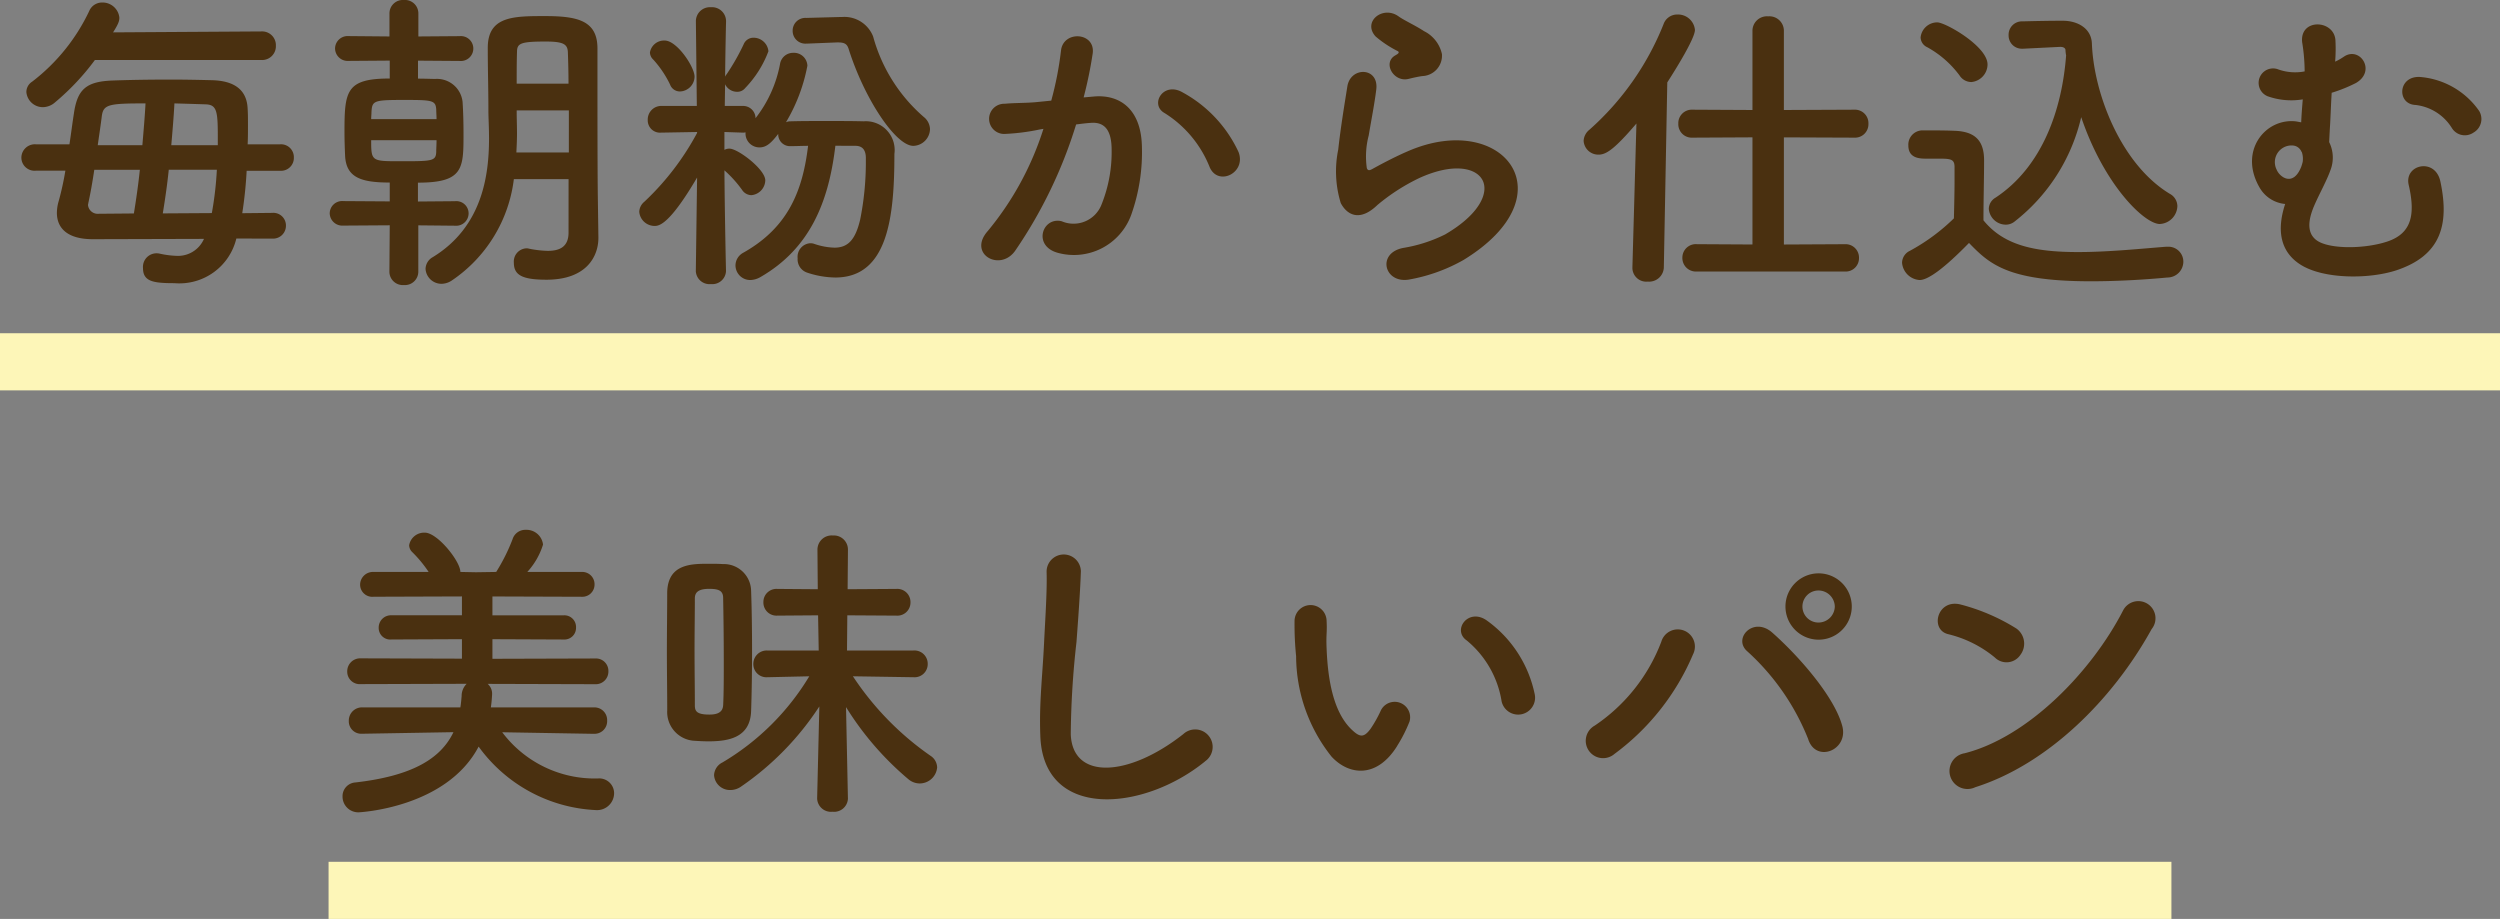
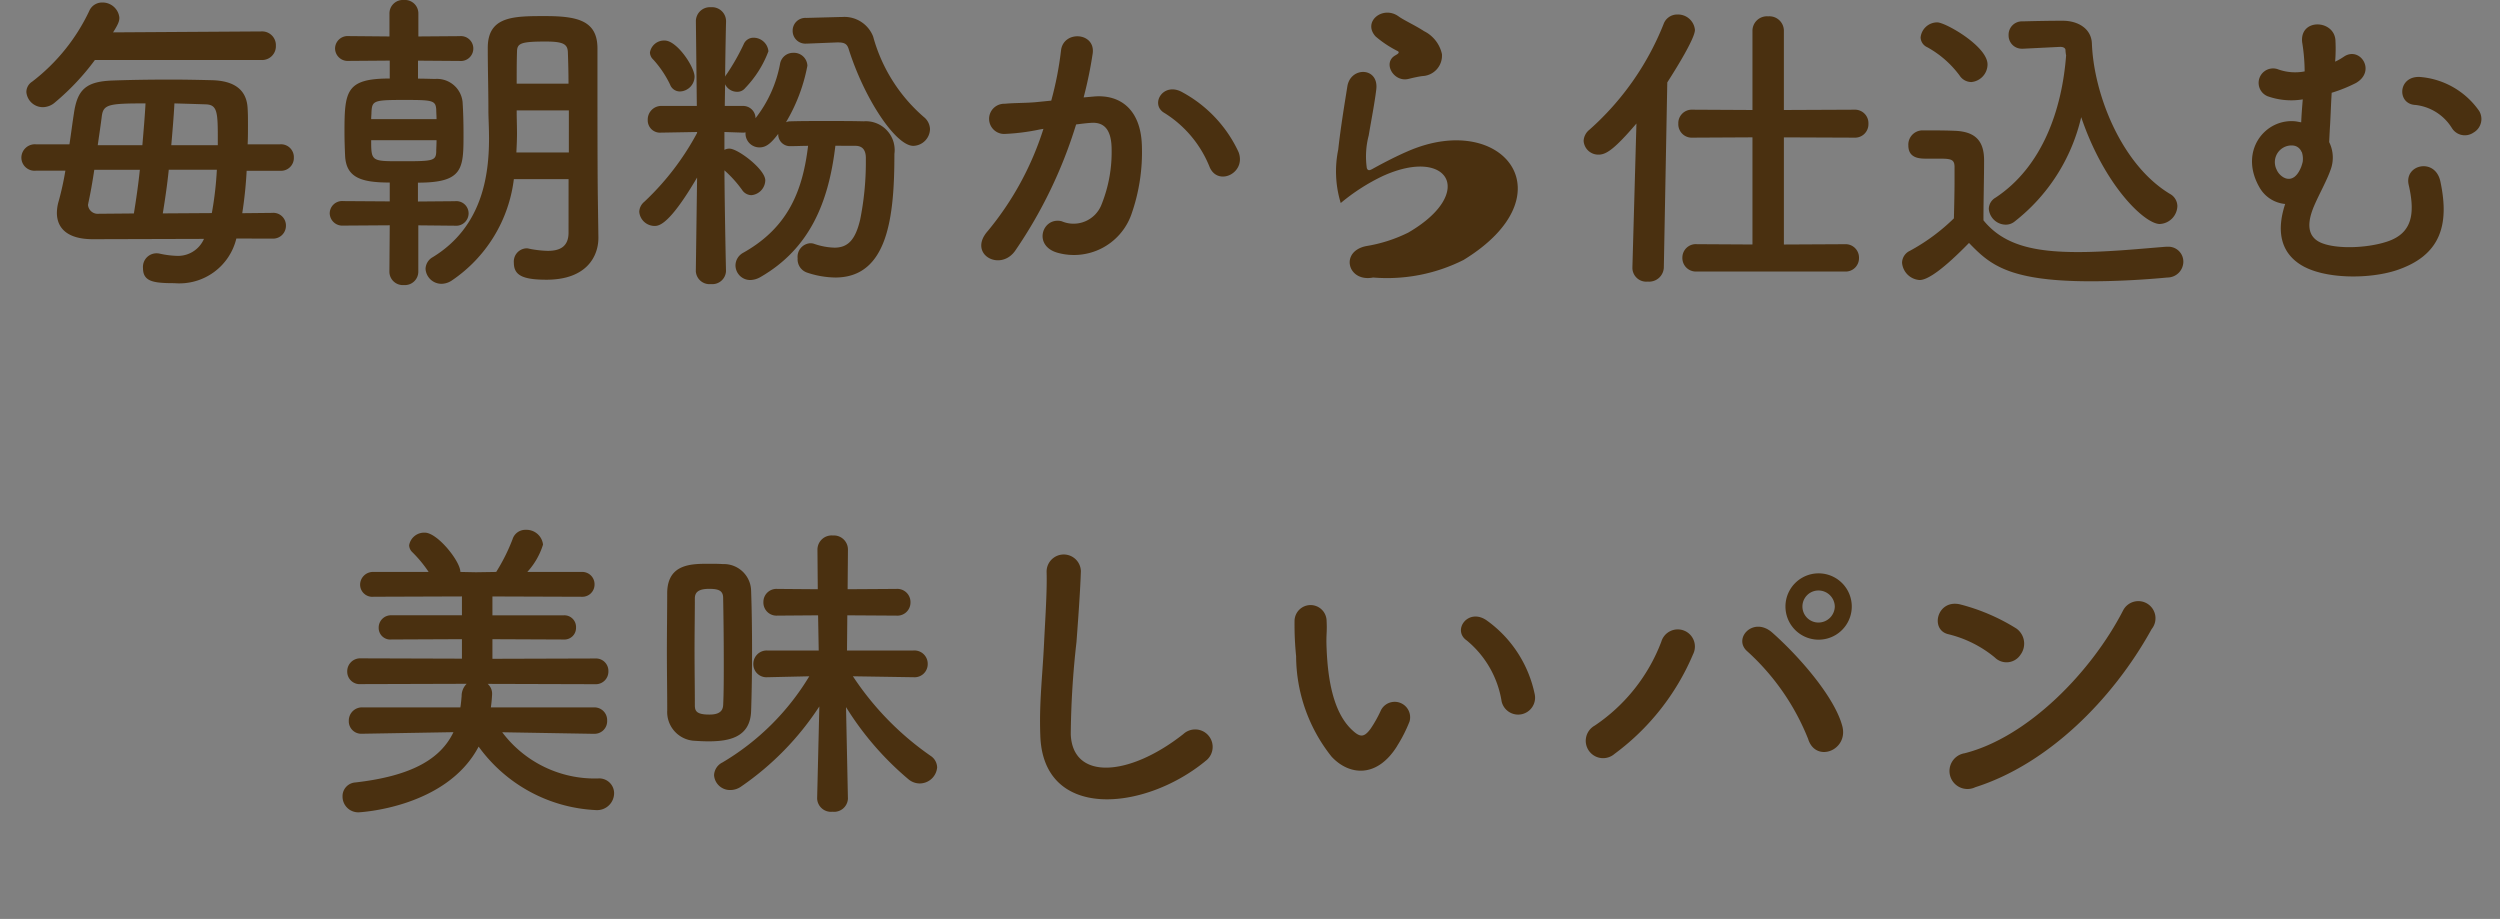
<svg xmlns="http://www.w3.org/2000/svg" width="175" height="64.326" viewBox="0 0 175 64.326">
  <rect x="0" y="0" width="175" height="64.326" fill="#808080" stroke="none" />
  <g id="グループ_78" data-name="グループ 78" transform="translate(-180 -2255.674)">
-     <path id="パス_806" data-name="パス 806" d="M-69.7-14.124a.968.968,0,0,0,1.012-1.012.963.963,0,0,0-1.012-.99l-10.384.066c.374-.594.44-.792.44-1.034a1.182,1.182,0,0,0-1.21-1.056.974.974,0,0,0-.9.594,13.463,13.463,0,0,1-4,4.95.856.856,0,0,0-.4.726,1.158,1.158,0,0,0,1.166,1.056,1.316,1.316,0,0,0,.858-.352,17.035,17.035,0,0,0,2.772-2.948Zm.748,12.5a.9.9,0,0,0,.968-.9.884.884,0,0,0-.968-.9l-2.09.022a29.374,29.374,0,0,0,.308-2.97H-68.4A.9.9,0,0,0-67.43-7.3a.9.9,0,0,0-.968-.924h-2.266c.022-.462.022-.9.022-1.32s0-.814-.022-1.144c-.044-1.364-.946-1.98-2.486-2.024-.9-.022-1.914-.044-2.926-.044-1.408,0-2.816.022-4.026.066-1.87.066-2.486.616-2.728,2.332-.11.7-.2,1.43-.308,2.134h-2.354a.943.943,0,0,0-1.012.946.922.922,0,0,0,1.012.9h2.068a20.494,20.494,0,0,1-.462,2.112,2.99,2.99,0,0,0-.132.836c0,1.1.77,1.848,2.508,1.848l7.788-.022A1.981,1.981,0,0,1-75.658-.418a6.307,6.307,0,0,1-1.166-.154,1.071,1.071,0,0,0-.264-.022A.951.951,0,0,0-77.99.44c0,.946.726,1.056,2.2,1.056a4.1,4.1,0,0,0,4.334-3.124ZM-76.01-8.162c.088-1.034.176-2.046.22-2.926.77.022,1.518.044,2.178.066.792.022.858.484.858,2.244v.616Zm3.19,1.716a23.554,23.554,0,0,1-.352,3.036l-3.432.022c.154-.946.308-1.98.418-3.058Zm-8.338-1.716c.11-.77.22-1.5.286-2.046.11-.814.506-.88,3.058-.88-.044.88-.132,1.87-.22,2.926Zm.066,4.8a.682.682,0,0,1-.748-.616c0-.044.022-.088.022-.132.132-.594.286-1.43.418-2.332h3.19c-.11,1.056-.264,2.112-.418,3.058Zm32.89,1.32c0,.99-.616,1.276-1.452,1.276a7.383,7.383,0,0,1-1.32-.154.609.609,0,0,0-.2-.022A.926.926,0,0,0-52.03.066c0,.88.616,1.188,2.288,1.188,2.794,0,3.63-1.628,3.63-2.926v-.044l-.044-3.1c0-.286-.022-.99-.022-7.788v-2.376C-46.2-16.874-47.564-17.2-49.83-17.2c-2.222,0-4.026,0-4.026,2.222,0,1.562.044,2.838.044,4.4,0,.484.044,1.166.044,1.936,0,2.53-.44,6.182-3.938,8.316a.972.972,0,0,0-.506.814A1.115,1.115,0,0,0-57.09,1.54a1.312,1.312,0,0,0,.7-.22A10.023,10.023,0,0,0-52.03-5.786H-48.2Zm-7.942-.484a.869.869,0,0,0,.946-.858.857.857,0,0,0-.946-.858l-2.6.022v-1.32c3.19,0,3.19-.99,3.19-3.432,0-.77-.022-1.584-.066-2.222A1.8,1.8,0,0,0-57.53-12.8c-.242,0-.682-.022-1.21-.022V-14.08l2.926.022a.873.873,0,0,0,.946-.88.869.869,0,0,0-.946-.858l-2.9.022V-17.38a.94.94,0,0,0-1.012-.946.94.94,0,0,0-1.012.946v1.606L-63.6-15.8a.882.882,0,0,0-.946.858.885.885,0,0,0,.946.88l2.882-.022v1.254c-3.058,0-3.168.88-3.168,3.74,0,.594.022,1.188.044,1.694.088,1.5,1.122,1.848,3.124,1.848v1.32l-3.256-.022a.869.869,0,0,0-.946.858.882.882,0,0,0,.946.858l3.256-.022L-60.742.682a.94.94,0,0,0,1.012.946A.94.94,0,0,0-58.718.682V-2.552Zm4.312-9.944c0-.77,0-1.518.022-2.2,0-.616.22-.748,2-.748,1.232,0,1.54.176,1.562.748.022.66.044,1.408.044,2.2Zm3.652,4.818h-3.674c.022-.462.044-.9.044-1.32,0-.55-.022-1.056-.022-1.5V-10.6h3.652ZM-62.018-9.988c0-.176.022-.352.022-.506.044-.792.176-.836,2.288-.836,1.958,0,2.2.022,2.244.66,0,.2.022.44.022.682Zm4.576,1.474c0,.308-.022.572-.022.814-.022.66-.286.66-2.53.66-2,0-2.024,0-2.024-1.474Zm28.006-6.842h.11c.44,0,.616.11.726.44,1.1,3.5,3.3,6.8,4.532,6.8A1.2,1.2,0,0,0-22.9-9.284a1.135,1.135,0,0,0-.44-.858,11.427,11.427,0,0,1-3.542-5.632,2.162,2.162,0,0,0-2.156-1.364h-.066l-2.464.066a.889.889,0,0,0-.946.9.89.89,0,0,0,.946.9h.044Zm1.32,7.238c.44,0,.726.242.726.858v.286a20.314,20.314,0,0,1-.4,4.026c-.33,1.386-.836,1.958-1.8,1.958A4.714,4.714,0,0,1-31-1.254a.8.8,0,0,0-.308-.044.954.954,0,0,0-.858,1.056.979.979,0,0,0,.638.99,6.407,6.407,0,0,0,2,.352c3.7,0,4.136-4.29,4.136-8.646a2.019,2.019,0,0,0-2.156-2.288c-.836-.022-1.738-.022-2.618-.022-.858,0-1.716,0-2.486.022a.735.735,0,0,0-.33.066,12.088,12.088,0,0,0,1.5-3.96.94.94,0,0,0-.99-.9.926.926,0,0,0-.924.77,8.77,8.77,0,0,1-1.716,3.806.869.869,0,0,0-.9-.858h-1.254l.022-1.518a.933.933,0,0,0,.836.528.7.7,0,0,0,.572-.264A7.471,7.471,0,0,0-34.21-14.74a1.048,1.048,0,0,0-1.034-.946.742.742,0,0,0-.7.462,15.382,15.382,0,0,1-1.188,2.09.772.772,0,0,0-.11.176c.022-2.09.066-3.872.066-3.872v-.022a.982.982,0,0,0-1.056-.968.982.982,0,0,0-1.056.968v.022l.066,5.918H-41.69a.952.952,0,0,0-.968.99.86.86,0,0,0,.946.88h.022l2.486-.044v.066A18.706,18.706,0,0,1-42.9-4.2a.949.949,0,0,0-.352.7,1.081,1.081,0,0,0,1.078.99c.308,0,1.034-.088,2.97-3.388L-39.292.638V.66a.958.958,0,0,0,1.056.9A.958.958,0,0,0-37.18.66V.638s-.088-3.85-.11-7.04a8.3,8.3,0,0,1,1.232,1.364.8.8,0,0,0,.66.374A1.07,1.07,0,0,0-34.43-5.7c0-.77-1.914-2.222-2.508-2.222a.7.7,0,0,0-.352.088V-9.086l1.276.044a.609.609,0,0,0,.2-.022v.132a.974.974,0,0,0,.99.924c.506,0,.858-.374,1.3-.946a.824.824,0,0,0,.88.858c.374,0,.792-.022,1.21-.022-.374,3.1-1.364,5.7-4.532,7.48a1.022,1.022,0,0,0-.55.88,1.032,1.032,0,0,0,1.034,1.034,1.49,1.49,0,0,0,.7-.2c3.52-2.024,4.8-5.324,5.258-9.2Zm-12.276-3.806a1.058,1.058,0,0,0,1.012-1.034c0-.682-1.232-2.53-2.09-2.53a1,1,0,0,0-1.034.836.693.693,0,0,0,.22.484,7.253,7.253,0,0,1,1.188,1.76A.732.732,0,0,0-40.392-11.924ZM-1.3-7.678a9.12,9.12,0,0,0-3.916-4.18c-1.364-.792-2.332.858-1.254,1.452A7.9,7.9,0,0,1-3.322-6.622C-2.728-5.258-.748-6.226-1.3-7.678Zm-10.846-3.828a28.987,28.987,0,0,0,.638-3.1c.176-1.474-2.068-1.606-2.222-.176a23.487,23.487,0,0,1-.682,3.5l-1.1.11c-.792.066-1.474.044-2.156.11A1.057,1.057,0,1,0-17.6-8.954a14.925,14.925,0,0,0,2.376-.308l.264-.044a21.227,21.227,0,0,1-3.894,7.15C-20.284-.55-18,.726-16.94-.77a32.416,32.416,0,0,0,4.268-8.844c.352-.044.682-.088,1.012-.11,1.012-.088,1.474.55,1.474,1.892a9.82,9.82,0,0,1-.7,3.806,2.1,2.1,0,0,1-2.794,1.188c-1.342-.33-2.046,1.694-.308,2.2a4.265,4.265,0,0,0,5.17-2.64,13.1,13.1,0,0,0,.748-4.906c-.088-2.464-1.5-3.542-3.344-3.388ZM11.55-13a1.432,1.432,0,0,0,1.386-1.54,2.35,2.35,0,0,0-1.254-1.606c-.638-.418-1.386-.748-1.782-1.034-1.1-.792-2.552.374-1.606,1.408A7.7,7.7,0,0,0,9.856-14.74c.154.11-.066.22-.176.286-.924.506-.132,1.914.924,1.65C10.956-12.892,11.264-12.958,11.55-13Zm2.9,12.87C21.89-4.686,17.2-10.626,10.56-7.744,9.526-7.3,8.492-6.732,8.052-6.49c-.2.11-.308.11-.374-.066A5.778,5.778,0,0,1,7.81-8.844c.176-1.056.418-2.288.528-3.212.2-1.584-1.8-1.628-2.024-.22-.176,1.122-.462,2.816-.638,4.422a7.572,7.572,0,0,0,.176,3.74c.4.77,1.276,1.386,2.574.132a13.892,13.892,0,0,1,2.948-1.892c2.332-1.056,3.938-.726,4.4.154s-.2,2.4-2.618,3.806a10.317,10.317,0,0,1-2.948.946c-1.87.374-1.3,2.552.484,2.2A11.911,11.911,0,0,0,14.454-.132ZM41.14.682a.935.935,0,0,0,.99-.946.94.94,0,0,0-.99-.968l-4.268.022v-7.5L41.8-8.69a.94.94,0,0,0,.99-.968.945.945,0,0,0-.99-.99l-4.928.022V-16.17a1.015,1.015,0,0,0-1.1-1.012,1.015,1.015,0,0,0-1.1,1.012v5.544l-4.2-.022a.945.945,0,0,0-.99.99.94.94,0,0,0,.99.968l4.2-.022v7.5l-3.894-.022a.942.942,0,0,0-1.012.946.946.946,0,0,0,1.012.968ZM26.268.4V.44a.972.972,0,0,0,1.078.946A1.03,1.03,0,0,0,28.468.4l.242-12.958c.594-.924,1.936-3.08,1.936-3.674a1.19,1.19,0,0,0-1.232-1.078,1.008,1.008,0,0,0-.968.682A19.518,19.518,0,0,1,23.254-9.24a1.059,1.059,0,0,0-.4.77,1.027,1.027,0,0,0,1.056.968c.528,0,1.122-.4,2.64-2.178Zm29.92-15.444h.044c.264,0,.352.132.352.22a2.168,2.168,0,0,0,.044.374c-.286,3.806-1.672,7.81-4.95,9.966a.927.927,0,0,0-.462.77A1.2,1.2,0,0,0,52.382-2.6a.977.977,0,0,0,.616-.2,12.981,12.981,0,0,0,4.686-7.326c1.628,4.8,4.444,7.48,5.5,7.48a1.294,1.294,0,0,0,1.232-1.254.99.99,0,0,0-.528-.858C60.5-6.8,58.564-11.726,58.432-15.29c-.044-1.034-.968-1.584-2.046-1.584-.946,0-1.98.022-2.816.044a.934.934,0,0,0-.968.968.924.924,0,0,0,.946.946h.066Zm-6.226,2.464a1.249,1.249,0,0,0,1.166-1.232c0-1.276-2.948-2.948-3.52-2.948a1.174,1.174,0,0,0-1.166,1.056.779.779,0,0,0,.462.682,7.028,7.028,0,0,1,2.266,1.98A.987.987,0,0,0,49.962-12.584ZM49.83-1.32c1.43,1.474,2.706,2.684,8.536,2.684,1.98,0,3.982-.132,5.346-.264A1.115,1.115,0,0,0,64.834,0a1.046,1.046,0,0,0-1.078-1.056h-.11c-1.716.132-4.026.374-6.182.374-3.08,0-5.214-.484-6.622-2.222,0-1.408.044-2.926.044-4.2,0-1.408-.66-2.024-2.09-2.068C48.07-9.2,47.344-9.2,46.552-9.2a1,1,0,0,0-.968,1.056c0,.9.792.924,1.254.924h.968c.792,0,1.012.066,1.012.594v.9c0,.836-.022,1.694-.044,2.684A13.8,13.8,0,0,1,45.694-.77a.943.943,0,0,0-.55.836,1.32,1.32,0,0,0,1.232,1.21C46.97,1.276,48.114.44,49.83-1.32ZM85.14-9.042a1.092,1.092,0,0,0,.4-1.518,5.589,5.589,0,0,0-4.114-2.376c-1.584-.11-1.672,1.914-.33,1.958a3.449,3.449,0,0,1,2.53,1.606A1.064,1.064,0,0,0,85.14-9.042ZM71.962-4.048c-.66,2-.242,3.454,1.144,4.29,1.65.99,4.774.968,6.644.352,3.036-1.012,3.74-3.1,3.08-6.2-.352-1.716-2.552-1.21-2.222.22.484,2.09.2,3.388-1.474,3.96-1.562.528-3.96.55-4.884-.022-.814-.506-.682-1.474-.264-2.464.352-.814.88-1.76,1.122-2.442a2.441,2.441,0,0,0-.066-2.024c.022-.462.044-.924.066-1.232.044-.814.066-1.518.11-2.222a10.415,10.415,0,0,0,1.694-.682c1.452-.836.286-2.6-.836-1.848a4.1,4.1,0,0,1-.616.352,11.387,11.387,0,0,0,.022-1.474c-.066-1.474-2.508-1.584-2.332.11a13,13,0,0,1,.176,2.046,3.518,3.518,0,0,1-1.826-.132,1.011,1.011,0,0,0-.77,1.87,4.944,4.944,0,0,0,2.464.22c-.044.528-.088,1.078-.11,1.606-.132-.022-.242-.044-.374-.066-2.156-.242-4.048,2.112-2.508,4.686A2.3,2.3,0,0,0,71.962-4.048Zm1.232-2.97a3.4,3.4,0,0,1-.11.374c-.572,1.43-1.518.7-1.716.2A1.168,1.168,0,0,1,72.512-8.14a.709.709,0,0,1,.594.44l.022.022a1.465,1.465,0,0,1,.066.638ZM-46.4,33.04a.882.882,0,0,0,.9-.924.888.888,0,0,0-.924-.924h-7.216a9.314,9.314,0,0,0,.088-.946.921.921,0,0,0-.308-.7l7.524.022a.883.883,0,0,0,.924-.9.871.871,0,0,0-.924-.9l-7.194.022V26.418l4.994.022a.813.813,0,0,0,.858-.836.818.818,0,0,0-.858-.858h-4.994v-1.32l6.248.022a.855.855,0,0,0,.9-.858.86.86,0,0,0-.9-.88h-3.806a5.043,5.043,0,0,0,1.1-1.914,1.165,1.165,0,0,0-1.21-1.034.936.936,0,0,0-.924.66,13.059,13.059,0,0,1-1.144,2.288l-1.408.022-1.1-.022c0-.748-1.606-2.75-2.486-2.75a1.067,1.067,0,0,0-1.1.88.693.693,0,0,0,.22.484,8.713,8.713,0,0,1,1.144,1.386h-3.85a.9.9,0,0,0-.946.9.853.853,0,0,0,.946.836l6.182-.022v1.32h-4.928a.86.86,0,0,0-.9.88.811.811,0,0,0,.9.814l4.928-.022v1.364l-7.084-.022a.906.906,0,0,0-.946.924.873.873,0,0,0,.946.88l7.414-.022a1.2,1.2,0,0,0-.352.858c-.022.264-.044.528-.088.792h-6.864a.924.924,0,0,0-.946.946.871.871,0,0,0,.924.9h.022l6.38-.11c-.924,1.936-3.036,3.08-6.864,3.52a.961.961,0,0,0-.9.99,1.1,1.1,0,0,0,1.144,1.1s6.116-.286,8.382-4.6a10.742,10.742,0,0,0,8.206,4.444A1.192,1.192,0,0,0-45.012,37.2a1.04,1.04,0,0,0-1.122-1.034,8.1,8.1,0,0,1-6.71-3.234l6.424.11Zm17.754,4.51-.132-6.38A21.181,21.181,0,0,0-24.4,36.23a1.242,1.242,0,0,0,.77.286A1.228,1.228,0,0,0-22.4,35.394a1,1,0,0,0-.462-.814,20.5,20.5,0,0,1-5.434-5.566l4.224.066h.022a.919.919,0,0,0,.99-.924.93.93,0,0,0-1.012-.946H-28.71l.022-2.464,3.432.022a.919.919,0,0,0,.99-.924.923.923,0,0,0-.99-.946l-3.41.022.022-2.75v-.022a.986.986,0,0,0-1.056-.99.993.993,0,0,0-1.078.99v.022l.022,2.75-2.838-.022a.912.912,0,0,0-.968.924.917.917,0,0,0,.968.946l2.86-.022.044,2.464h-3.586a.935.935,0,0,0-.99.946.912.912,0,0,0,.968.924h.022l2.926-.066a17.5,17.5,0,0,1-6.072,6.028,1.043,1.043,0,0,0-.594.9,1.118,1.118,0,0,0,1.144,1.034,1.306,1.306,0,0,0,.748-.242,20.123,20.123,0,0,0,5.478-5.61L-30.8,37.55v.022a.969.969,0,0,0,1.078.924.969.969,0,0,0,1.078-.924Zm-12.65-6.116a2.018,2.018,0,0,0,1.826,2.09c.352.022.7.044,1.056.044,1.386,0,2.926-.242,2.992-2.112.044-1.276.066-2.772.066-4.268,0-1.474-.022-2.948-.066-4.158a1.909,1.909,0,0,0-1.98-1.87c-.308-.022-.638-.022-.968-.022-1.232,0-2.882,0-2.926,2,0,1.21-.022,2.662-.022,4.136S-41.294,30.2-41.294,31.434Zm3.916-.4c-.022.594-.572.66-.968.66-.88,0-1.012-.242-1.012-.638,0-1.122-.022-2.486-.022-3.828s.022-2.662.022-3.674c0-.44.286-.66.99-.66.616,0,.99.088.99.638.022,1.166.044,2.75.044,4.312C-37.334,28.992-37.334,30.114-37.378,31.038Zm33.726,3.938A1.223,1.223,0,1,0-5.17,33.062c-3.828,3.014-7.744,3.234-7.876.022a61.01,61.01,0,0,1,.4-6.468c.11-1.474.264-3.564.308-4.95a1.2,1.2,0,0,0-2.4.044c.044,1.364-.11,3.52-.176,4.95-.11,2.332-.352,4.2-.264,6.512C-14.982,39.112-7.942,38.474-3.652,34.976Zm23.078-4.73a8.44,8.44,0,0,0-3.3-5.1c-1.32-.99-2.508.638-1.452,1.364a6.942,6.942,0,0,1,2.442,4.268A1.185,1.185,0,1,0,19.426,30.246Zm-9.614,3.63a10.065,10.065,0,0,0,.858-1.694,1.081,1.081,0,0,0-2-.792,8.651,8.651,0,0,1-.726,1.3c-.484.66-.77.594-1.342.044-1.232-1.188-1.65-3.366-1.738-5.676-.044-1.012.044-1.056,0-1.914a1.122,1.122,0,1,0-2.244.022,21.915,21.915,0,0,0,.11,2.442,11.35,11.35,0,0,0,2.486,7.04C6.446,35.966,8.4,36.164,9.812,33.876ZM41.624,24.13a2.321,2.321,0,1,0-4.642,0,2.321,2.321,0,0,0,4.642,0Zm-.66,8.382c-.528-2.024-2.992-4.862-4.906-6.556-1.32-1.166-2.794.418-1.738,1.32a16.489,16.489,0,0,1,4.246,6.116C39.094,35.108,41.4,34.206,40.964,32.512Zm-15.95,1.936a16.8,16.8,0,0,0,5.5-6.974,1.2,1.2,0,1,0-2.222-.88,12.342,12.342,0,0,1-4.664,5.874A1.215,1.215,0,1,0,25.014,34.448ZM40.436,24.13a1.146,1.146,0,0,1-1.144,1.122,1.122,1.122,0,0,1,0-2.244A1.146,1.146,0,0,1,40.436,24.13Zm22.176,1.584a1.2,1.2,0,1,0-2-1.3c-2.222,4.312-6.666,8.866-11.088,9.988a1.259,1.259,0,1,0,.748,2.376C55.33,35.174,59.884,30.664,62.612,25.714ZM53.438,27.5a1.3,1.3,0,0,0-.286-1.826A13.953,13.953,0,0,0,49.28,24c-1.672-.462-2.222,1.76-.9,2.068a8.12,8.12,0,0,1,3.256,1.628A1.165,1.165,0,0,0,53.438,27.5Z" transform="translate(268 2274)" fill="#4a3010" />
-     <rect id="長方形_12" data-name="長方形 12" width="175" height="4" transform="translate(180 2279)" fill="#fdf6b8" />
-     <rect id="長方形_13" data-name="長方形 13" width="129" height="4" transform="translate(203 2316)" fill="#fdf6b8" />
+     <path id="パス_806" data-name="パス 806" d="M-69.7-14.124a.968.968,0,0,0,1.012-1.012.963.963,0,0,0-1.012-.99l-10.384.066c.374-.594.44-.792.44-1.034a1.182,1.182,0,0,0-1.21-1.056.974.974,0,0,0-.9.594,13.463,13.463,0,0,1-4,4.95.856.856,0,0,0-.4.726,1.158,1.158,0,0,0,1.166,1.056,1.316,1.316,0,0,0,.858-.352,17.035,17.035,0,0,0,2.772-2.948Zm.748,12.5a.9.9,0,0,0,.968-.9.884.884,0,0,0-.968-.9l-2.09.022a29.374,29.374,0,0,0,.308-2.97H-68.4A.9.9,0,0,0-67.43-7.3a.9.9,0,0,0-.968-.924h-2.266c.022-.462.022-.9.022-1.32s0-.814-.022-1.144c-.044-1.364-.946-1.98-2.486-2.024-.9-.022-1.914-.044-2.926-.044-1.408,0-2.816.022-4.026.066-1.87.066-2.486.616-2.728,2.332-.11.7-.2,1.43-.308,2.134h-2.354a.943.943,0,0,0-1.012.946.922.922,0,0,0,1.012.9h2.068a20.494,20.494,0,0,1-.462,2.112,2.99,2.99,0,0,0-.132.836c0,1.1.77,1.848,2.508,1.848l7.788-.022A1.981,1.981,0,0,1-75.658-.418a6.307,6.307,0,0,1-1.166-.154,1.071,1.071,0,0,0-.264-.022A.951.951,0,0,0-77.99.44c0,.946.726,1.056,2.2,1.056a4.1,4.1,0,0,0,4.334-3.124ZM-76.01-8.162c.088-1.034.176-2.046.22-2.926.77.022,1.518.044,2.178.066.792.022.858.484.858,2.244v.616Zm3.19,1.716a23.554,23.554,0,0,1-.352,3.036l-3.432.022c.154-.946.308-1.98.418-3.058Zm-8.338-1.716c.11-.77.22-1.5.286-2.046.11-.814.506-.88,3.058-.88-.044.88-.132,1.87-.22,2.926Zm.066,4.8a.682.682,0,0,1-.748-.616c0-.044.022-.088.022-.132.132-.594.286-1.43.418-2.332h3.19c-.11,1.056-.264,2.112-.418,3.058Zm32.89,1.32c0,.99-.616,1.276-1.452,1.276a7.383,7.383,0,0,1-1.32-.154.609.609,0,0,0-.2-.022A.926.926,0,0,0-52.03.066c0,.88.616,1.188,2.288,1.188,2.794,0,3.63-1.628,3.63-2.926v-.044l-.044-3.1c0-.286-.022-.99-.022-7.788v-2.376C-46.2-16.874-47.564-17.2-49.83-17.2c-2.222,0-4.026,0-4.026,2.222,0,1.562.044,2.838.044,4.4,0,.484.044,1.166.044,1.936,0,2.53-.44,6.182-3.938,8.316a.972.972,0,0,0-.506.814A1.115,1.115,0,0,0-57.09,1.54a1.312,1.312,0,0,0,.7-.22A10.023,10.023,0,0,0-52.03-5.786H-48.2Zm-7.942-.484a.869.869,0,0,0,.946-.858.857.857,0,0,0-.946-.858l-2.6.022v-1.32c3.19,0,3.19-.99,3.19-3.432,0-.77-.022-1.584-.066-2.222A1.8,1.8,0,0,0-57.53-12.8c-.242,0-.682-.022-1.21-.022V-14.08l2.926.022a.873.873,0,0,0,.946-.88.869.869,0,0,0-.946-.858l-2.9.022V-17.38a.94.94,0,0,0-1.012-.946.94.94,0,0,0-1.012.946v1.606L-63.6-15.8a.882.882,0,0,0-.946.858.885.885,0,0,0,.946.88l2.882-.022v1.254c-3.058,0-3.168.88-3.168,3.74,0,.594.022,1.188.044,1.694.088,1.5,1.122,1.848,3.124,1.848v1.32l-3.256-.022a.869.869,0,0,0-.946.858.882.882,0,0,0,.946.858l3.256-.022L-60.742.682a.94.94,0,0,0,1.012.946A.94.94,0,0,0-58.718.682V-2.552Zm4.312-9.944c0-.77,0-1.518.022-2.2,0-.616.22-.748,2-.748,1.232,0,1.54.176,1.562.748.022.66.044,1.408.044,2.2Zm3.652,4.818h-3.674c.022-.462.044-.9.044-1.32,0-.55-.022-1.056-.022-1.5V-10.6h3.652ZM-62.018-9.988c0-.176.022-.352.022-.506.044-.792.176-.836,2.288-.836,1.958,0,2.2.022,2.244.66,0,.2.022.44.022.682Zm4.576,1.474c0,.308-.022.572-.022.814-.022.66-.286.66-2.53.66-2,0-2.024,0-2.024-1.474Zm28.006-6.842h.11c.44,0,.616.11.726.44,1.1,3.5,3.3,6.8,4.532,6.8A1.2,1.2,0,0,0-22.9-9.284a1.135,1.135,0,0,0-.44-.858,11.427,11.427,0,0,1-3.542-5.632,2.162,2.162,0,0,0-2.156-1.364h-.066l-2.464.066a.889.889,0,0,0-.946.9.89.89,0,0,0,.946.9h.044Zm1.32,7.238c.44,0,.726.242.726.858v.286a20.314,20.314,0,0,1-.4,4.026c-.33,1.386-.836,1.958-1.8,1.958A4.714,4.714,0,0,1-31-1.254a.8.8,0,0,0-.308-.044.954.954,0,0,0-.858,1.056.979.979,0,0,0,.638.99,6.407,6.407,0,0,0,2,.352c3.7,0,4.136-4.29,4.136-8.646a2.019,2.019,0,0,0-2.156-2.288c-.836-.022-1.738-.022-2.618-.022-.858,0-1.716,0-2.486.022a.735.735,0,0,0-.33.066,12.088,12.088,0,0,0,1.5-3.96.94.94,0,0,0-.99-.9.926.926,0,0,0-.924.77,8.77,8.77,0,0,1-1.716,3.806.869.869,0,0,0-.9-.858h-1.254l.022-1.518a.933.933,0,0,0,.836.528.7.7,0,0,0,.572-.264A7.471,7.471,0,0,0-34.21-14.74a1.048,1.048,0,0,0-1.034-.946.742.742,0,0,0-.7.462,15.382,15.382,0,0,1-1.188,2.09.772.772,0,0,0-.11.176c.022-2.09.066-3.872.066-3.872v-.022a.982.982,0,0,0-1.056-.968.982.982,0,0,0-1.056.968v.022l.066,5.918H-41.69a.952.952,0,0,0-.968.99.86.86,0,0,0,.946.88h.022l2.486-.044v.066A18.706,18.706,0,0,1-42.9-4.2a.949.949,0,0,0-.352.7,1.081,1.081,0,0,0,1.078.99c.308,0,1.034-.088,2.97-3.388L-39.292.638V.66a.958.958,0,0,0,1.056.9A.958.958,0,0,0-37.18.66V.638s-.088-3.85-.11-7.04a8.3,8.3,0,0,1,1.232,1.364.8.8,0,0,0,.66.374A1.07,1.07,0,0,0-34.43-5.7c0-.77-1.914-2.222-2.508-2.222a.7.7,0,0,0-.352.088V-9.086l1.276.044a.609.609,0,0,0,.2-.022v.132a.974.974,0,0,0,.99.924c.506,0,.858-.374,1.3-.946a.824.824,0,0,0,.88.858c.374,0,.792-.022,1.21-.022-.374,3.1-1.364,5.7-4.532,7.48a1.022,1.022,0,0,0-.55.88,1.032,1.032,0,0,0,1.034,1.034,1.49,1.49,0,0,0,.7-.2c3.52-2.024,4.8-5.324,5.258-9.2Zm-12.276-3.806a1.058,1.058,0,0,0,1.012-1.034c0-.682-1.232-2.53-2.09-2.53a1,1,0,0,0-1.034.836.693.693,0,0,0,.22.484,7.253,7.253,0,0,1,1.188,1.76A.732.732,0,0,0-40.392-11.924ZM-1.3-7.678a9.12,9.12,0,0,0-3.916-4.18c-1.364-.792-2.332.858-1.254,1.452A7.9,7.9,0,0,1-3.322-6.622C-2.728-5.258-.748-6.226-1.3-7.678Zm-10.846-3.828a28.987,28.987,0,0,0,.638-3.1c.176-1.474-2.068-1.606-2.222-.176a23.487,23.487,0,0,1-.682,3.5l-1.1.11c-.792.066-1.474.044-2.156.11A1.057,1.057,0,1,0-17.6-8.954a14.925,14.925,0,0,0,2.376-.308l.264-.044a21.227,21.227,0,0,1-3.894,7.15C-20.284-.55-18,.726-16.94-.77a32.416,32.416,0,0,0,4.268-8.844c.352-.044.682-.088,1.012-.11,1.012-.088,1.474.55,1.474,1.892a9.82,9.82,0,0,1-.7,3.806,2.1,2.1,0,0,1-2.794,1.188c-1.342-.33-2.046,1.694-.308,2.2a4.265,4.265,0,0,0,5.17-2.64,13.1,13.1,0,0,0,.748-4.906c-.088-2.464-1.5-3.542-3.344-3.388ZM11.55-13a1.432,1.432,0,0,0,1.386-1.54,2.35,2.35,0,0,0-1.254-1.606c-.638-.418-1.386-.748-1.782-1.034-1.1-.792-2.552.374-1.606,1.408A7.7,7.7,0,0,0,9.856-14.74c.154.11-.066.22-.176.286-.924.506-.132,1.914.924,1.65C10.956-12.892,11.264-12.958,11.55-13Zm2.9,12.87C21.89-4.686,17.2-10.626,10.56-7.744,9.526-7.3,8.492-6.732,8.052-6.49c-.2.11-.308.11-.374-.066A5.778,5.778,0,0,1,7.81-8.844c.176-1.056.418-2.288.528-3.212.2-1.584-1.8-1.628-2.024-.22-.176,1.122-.462,2.816-.638,4.422a7.572,7.572,0,0,0,.176,3.74a13.892,13.892,0,0,1,2.948-1.892c2.332-1.056,3.938-.726,4.4.154s-.2,2.4-2.618,3.806a10.317,10.317,0,0,1-2.948.946c-1.87.374-1.3,2.552.484,2.2A11.911,11.911,0,0,0,14.454-.132ZM41.14.682a.935.935,0,0,0,.99-.946.94.94,0,0,0-.99-.968l-4.268.022v-7.5L41.8-8.69a.94.94,0,0,0,.99-.968.945.945,0,0,0-.99-.99l-4.928.022V-16.17a1.015,1.015,0,0,0-1.1-1.012,1.015,1.015,0,0,0-1.1,1.012v5.544l-4.2-.022a.945.945,0,0,0-.99.99.94.94,0,0,0,.99.968l4.2-.022v7.5l-3.894-.022a.942.942,0,0,0-1.012.946.946.946,0,0,0,1.012.968ZM26.268.4V.44a.972.972,0,0,0,1.078.946A1.03,1.03,0,0,0,28.468.4l.242-12.958c.594-.924,1.936-3.08,1.936-3.674a1.19,1.19,0,0,0-1.232-1.078,1.008,1.008,0,0,0-.968.682A19.518,19.518,0,0,1,23.254-9.24a1.059,1.059,0,0,0-.4.77,1.027,1.027,0,0,0,1.056.968c.528,0,1.122-.4,2.64-2.178Zm29.92-15.444h.044c.264,0,.352.132.352.22a2.168,2.168,0,0,0,.044.374c-.286,3.806-1.672,7.81-4.95,9.966a.927.927,0,0,0-.462.77A1.2,1.2,0,0,0,52.382-2.6a.977.977,0,0,0,.616-.2,12.981,12.981,0,0,0,4.686-7.326c1.628,4.8,4.444,7.48,5.5,7.48a1.294,1.294,0,0,0,1.232-1.254.99.99,0,0,0-.528-.858C60.5-6.8,58.564-11.726,58.432-15.29c-.044-1.034-.968-1.584-2.046-1.584-.946,0-1.98.022-2.816.044a.934.934,0,0,0-.968.968.924.924,0,0,0,.946.946h.066Zm-6.226,2.464a1.249,1.249,0,0,0,1.166-1.232c0-1.276-2.948-2.948-3.52-2.948a1.174,1.174,0,0,0-1.166,1.056.779.779,0,0,0,.462.682,7.028,7.028,0,0,1,2.266,1.98A.987.987,0,0,0,49.962-12.584ZM49.83-1.32c1.43,1.474,2.706,2.684,8.536,2.684,1.98,0,3.982-.132,5.346-.264A1.115,1.115,0,0,0,64.834,0a1.046,1.046,0,0,0-1.078-1.056h-.11c-1.716.132-4.026.374-6.182.374-3.08,0-5.214-.484-6.622-2.222,0-1.408.044-2.926.044-4.2,0-1.408-.66-2.024-2.09-2.068C48.07-9.2,47.344-9.2,46.552-9.2a1,1,0,0,0-.968,1.056c0,.9.792.924,1.254.924h.968c.792,0,1.012.066,1.012.594v.9c0,.836-.022,1.694-.044,2.684A13.8,13.8,0,0,1,45.694-.77a.943.943,0,0,0-.55.836,1.32,1.32,0,0,0,1.232,1.21C46.97,1.276,48.114.44,49.83-1.32ZM85.14-9.042a1.092,1.092,0,0,0,.4-1.518,5.589,5.589,0,0,0-4.114-2.376c-1.584-.11-1.672,1.914-.33,1.958a3.449,3.449,0,0,1,2.53,1.606A1.064,1.064,0,0,0,85.14-9.042ZM71.962-4.048c-.66,2-.242,3.454,1.144,4.29,1.65.99,4.774.968,6.644.352,3.036-1.012,3.74-3.1,3.08-6.2-.352-1.716-2.552-1.21-2.222.22.484,2.09.2,3.388-1.474,3.96-1.562.528-3.96.55-4.884-.022-.814-.506-.682-1.474-.264-2.464.352-.814.88-1.76,1.122-2.442a2.441,2.441,0,0,0-.066-2.024c.022-.462.044-.924.066-1.232.044-.814.066-1.518.11-2.222a10.415,10.415,0,0,0,1.694-.682c1.452-.836.286-2.6-.836-1.848a4.1,4.1,0,0,1-.616.352,11.387,11.387,0,0,0,.022-1.474c-.066-1.474-2.508-1.584-2.332.11a13,13,0,0,1,.176,2.046,3.518,3.518,0,0,1-1.826-.132,1.011,1.011,0,0,0-.77,1.87,4.944,4.944,0,0,0,2.464.22c-.044.528-.088,1.078-.11,1.606-.132-.022-.242-.044-.374-.066-2.156-.242-4.048,2.112-2.508,4.686A2.3,2.3,0,0,0,71.962-4.048Zm1.232-2.97a3.4,3.4,0,0,1-.11.374c-.572,1.43-1.518.7-1.716.2A1.168,1.168,0,0,1,72.512-8.14a.709.709,0,0,1,.594.44l.022.022a1.465,1.465,0,0,1,.066.638ZM-46.4,33.04a.882.882,0,0,0,.9-.924.888.888,0,0,0-.924-.924h-7.216a9.314,9.314,0,0,0,.088-.946.921.921,0,0,0-.308-.7l7.524.022a.883.883,0,0,0,.924-.9.871.871,0,0,0-.924-.9l-7.194.022V26.418l4.994.022a.813.813,0,0,0,.858-.836.818.818,0,0,0-.858-.858h-4.994v-1.32l6.248.022a.855.855,0,0,0,.9-.858.86.86,0,0,0-.9-.88h-3.806a5.043,5.043,0,0,0,1.1-1.914,1.165,1.165,0,0,0-1.21-1.034.936.936,0,0,0-.924.66,13.059,13.059,0,0,1-1.144,2.288l-1.408.022-1.1-.022c0-.748-1.606-2.75-2.486-2.75a1.067,1.067,0,0,0-1.1.88.693.693,0,0,0,.22.484,8.713,8.713,0,0,1,1.144,1.386h-3.85a.9.9,0,0,0-.946.9.853.853,0,0,0,.946.836l6.182-.022v1.32h-4.928a.86.86,0,0,0-.9.88.811.811,0,0,0,.9.814l4.928-.022v1.364l-7.084-.022a.906.906,0,0,0-.946.924.873.873,0,0,0,.946.88l7.414-.022a1.2,1.2,0,0,0-.352.858c-.022.264-.044.528-.088.792h-6.864a.924.924,0,0,0-.946.946.871.871,0,0,0,.924.9h.022l6.38-.11c-.924,1.936-3.036,3.08-6.864,3.52a.961.961,0,0,0-.9.99,1.1,1.1,0,0,0,1.144,1.1s6.116-.286,8.382-4.6a10.742,10.742,0,0,0,8.206,4.444A1.192,1.192,0,0,0-45.012,37.2a1.04,1.04,0,0,0-1.122-1.034,8.1,8.1,0,0,1-6.71-3.234l6.424.11Zm17.754,4.51-.132-6.38A21.181,21.181,0,0,0-24.4,36.23a1.242,1.242,0,0,0,.77.286A1.228,1.228,0,0,0-22.4,35.394a1,1,0,0,0-.462-.814,20.5,20.5,0,0,1-5.434-5.566l4.224.066h.022a.919.919,0,0,0,.99-.924.93.93,0,0,0-1.012-.946H-28.71l.022-2.464,3.432.022a.919.919,0,0,0,.99-.924.923.923,0,0,0-.99-.946l-3.41.022.022-2.75v-.022a.986.986,0,0,0-1.056-.99.993.993,0,0,0-1.078.99v.022l.022,2.75-2.838-.022a.912.912,0,0,0-.968.924.917.917,0,0,0,.968.946l2.86-.022.044,2.464h-3.586a.935.935,0,0,0-.99.946.912.912,0,0,0,.968.924h.022l2.926-.066a17.5,17.5,0,0,1-6.072,6.028,1.043,1.043,0,0,0-.594.9,1.118,1.118,0,0,0,1.144,1.034,1.306,1.306,0,0,0,.748-.242,20.123,20.123,0,0,0,5.478-5.61L-30.8,37.55v.022a.969.969,0,0,0,1.078.924.969.969,0,0,0,1.078-.924Zm-12.65-6.116a2.018,2.018,0,0,0,1.826,2.09c.352.022.7.044,1.056.044,1.386,0,2.926-.242,2.992-2.112.044-1.276.066-2.772.066-4.268,0-1.474-.022-2.948-.066-4.158a1.909,1.909,0,0,0-1.98-1.87c-.308-.022-.638-.022-.968-.022-1.232,0-2.882,0-2.926,2,0,1.21-.022,2.662-.022,4.136S-41.294,30.2-41.294,31.434Zm3.916-.4c-.022.594-.572.66-.968.66-.88,0-1.012-.242-1.012-.638,0-1.122-.022-2.486-.022-3.828s.022-2.662.022-3.674c0-.44.286-.66.99-.66.616,0,.99.088.99.638.022,1.166.044,2.75.044,4.312C-37.334,28.992-37.334,30.114-37.378,31.038Zm33.726,3.938A1.223,1.223,0,1,0-5.17,33.062c-3.828,3.014-7.744,3.234-7.876.022a61.01,61.01,0,0,1,.4-6.468c.11-1.474.264-3.564.308-4.95a1.2,1.2,0,0,0-2.4.044c.044,1.364-.11,3.52-.176,4.95-.11,2.332-.352,4.2-.264,6.512C-14.982,39.112-7.942,38.474-3.652,34.976Zm23.078-4.73a8.44,8.44,0,0,0-3.3-5.1c-1.32-.99-2.508.638-1.452,1.364a6.942,6.942,0,0,1,2.442,4.268A1.185,1.185,0,1,0,19.426,30.246Zm-9.614,3.63a10.065,10.065,0,0,0,.858-1.694,1.081,1.081,0,0,0-2-.792,8.651,8.651,0,0,1-.726,1.3c-.484.66-.77.594-1.342.044-1.232-1.188-1.65-3.366-1.738-5.676-.044-1.012.044-1.056,0-1.914a1.122,1.122,0,1,0-2.244.022,21.915,21.915,0,0,0,.11,2.442,11.35,11.35,0,0,0,2.486,7.04C6.446,35.966,8.4,36.164,9.812,33.876ZM41.624,24.13a2.321,2.321,0,1,0-4.642,0,2.321,2.321,0,0,0,4.642,0Zm-.66,8.382c-.528-2.024-2.992-4.862-4.906-6.556-1.32-1.166-2.794.418-1.738,1.32a16.489,16.489,0,0,1,4.246,6.116C39.094,35.108,41.4,34.206,40.964,32.512Zm-15.95,1.936a16.8,16.8,0,0,0,5.5-6.974,1.2,1.2,0,1,0-2.222-.88,12.342,12.342,0,0,1-4.664,5.874A1.215,1.215,0,1,0,25.014,34.448ZM40.436,24.13a1.146,1.146,0,0,1-1.144,1.122,1.122,1.122,0,0,1,0-2.244A1.146,1.146,0,0,1,40.436,24.13Zm22.176,1.584a1.2,1.2,0,1,0-2-1.3c-2.222,4.312-6.666,8.866-11.088,9.988a1.259,1.259,0,1,0,.748,2.376C55.33,35.174,59.884,30.664,62.612,25.714ZM53.438,27.5a1.3,1.3,0,0,0-.286-1.826A13.953,13.953,0,0,0,49.28,24c-1.672-.462-2.222,1.76-.9,2.068a8.12,8.12,0,0,1,3.256,1.628A1.165,1.165,0,0,0,53.438,27.5Z" transform="translate(268 2274)" fill="#4a3010" />
  </g>
</svg>